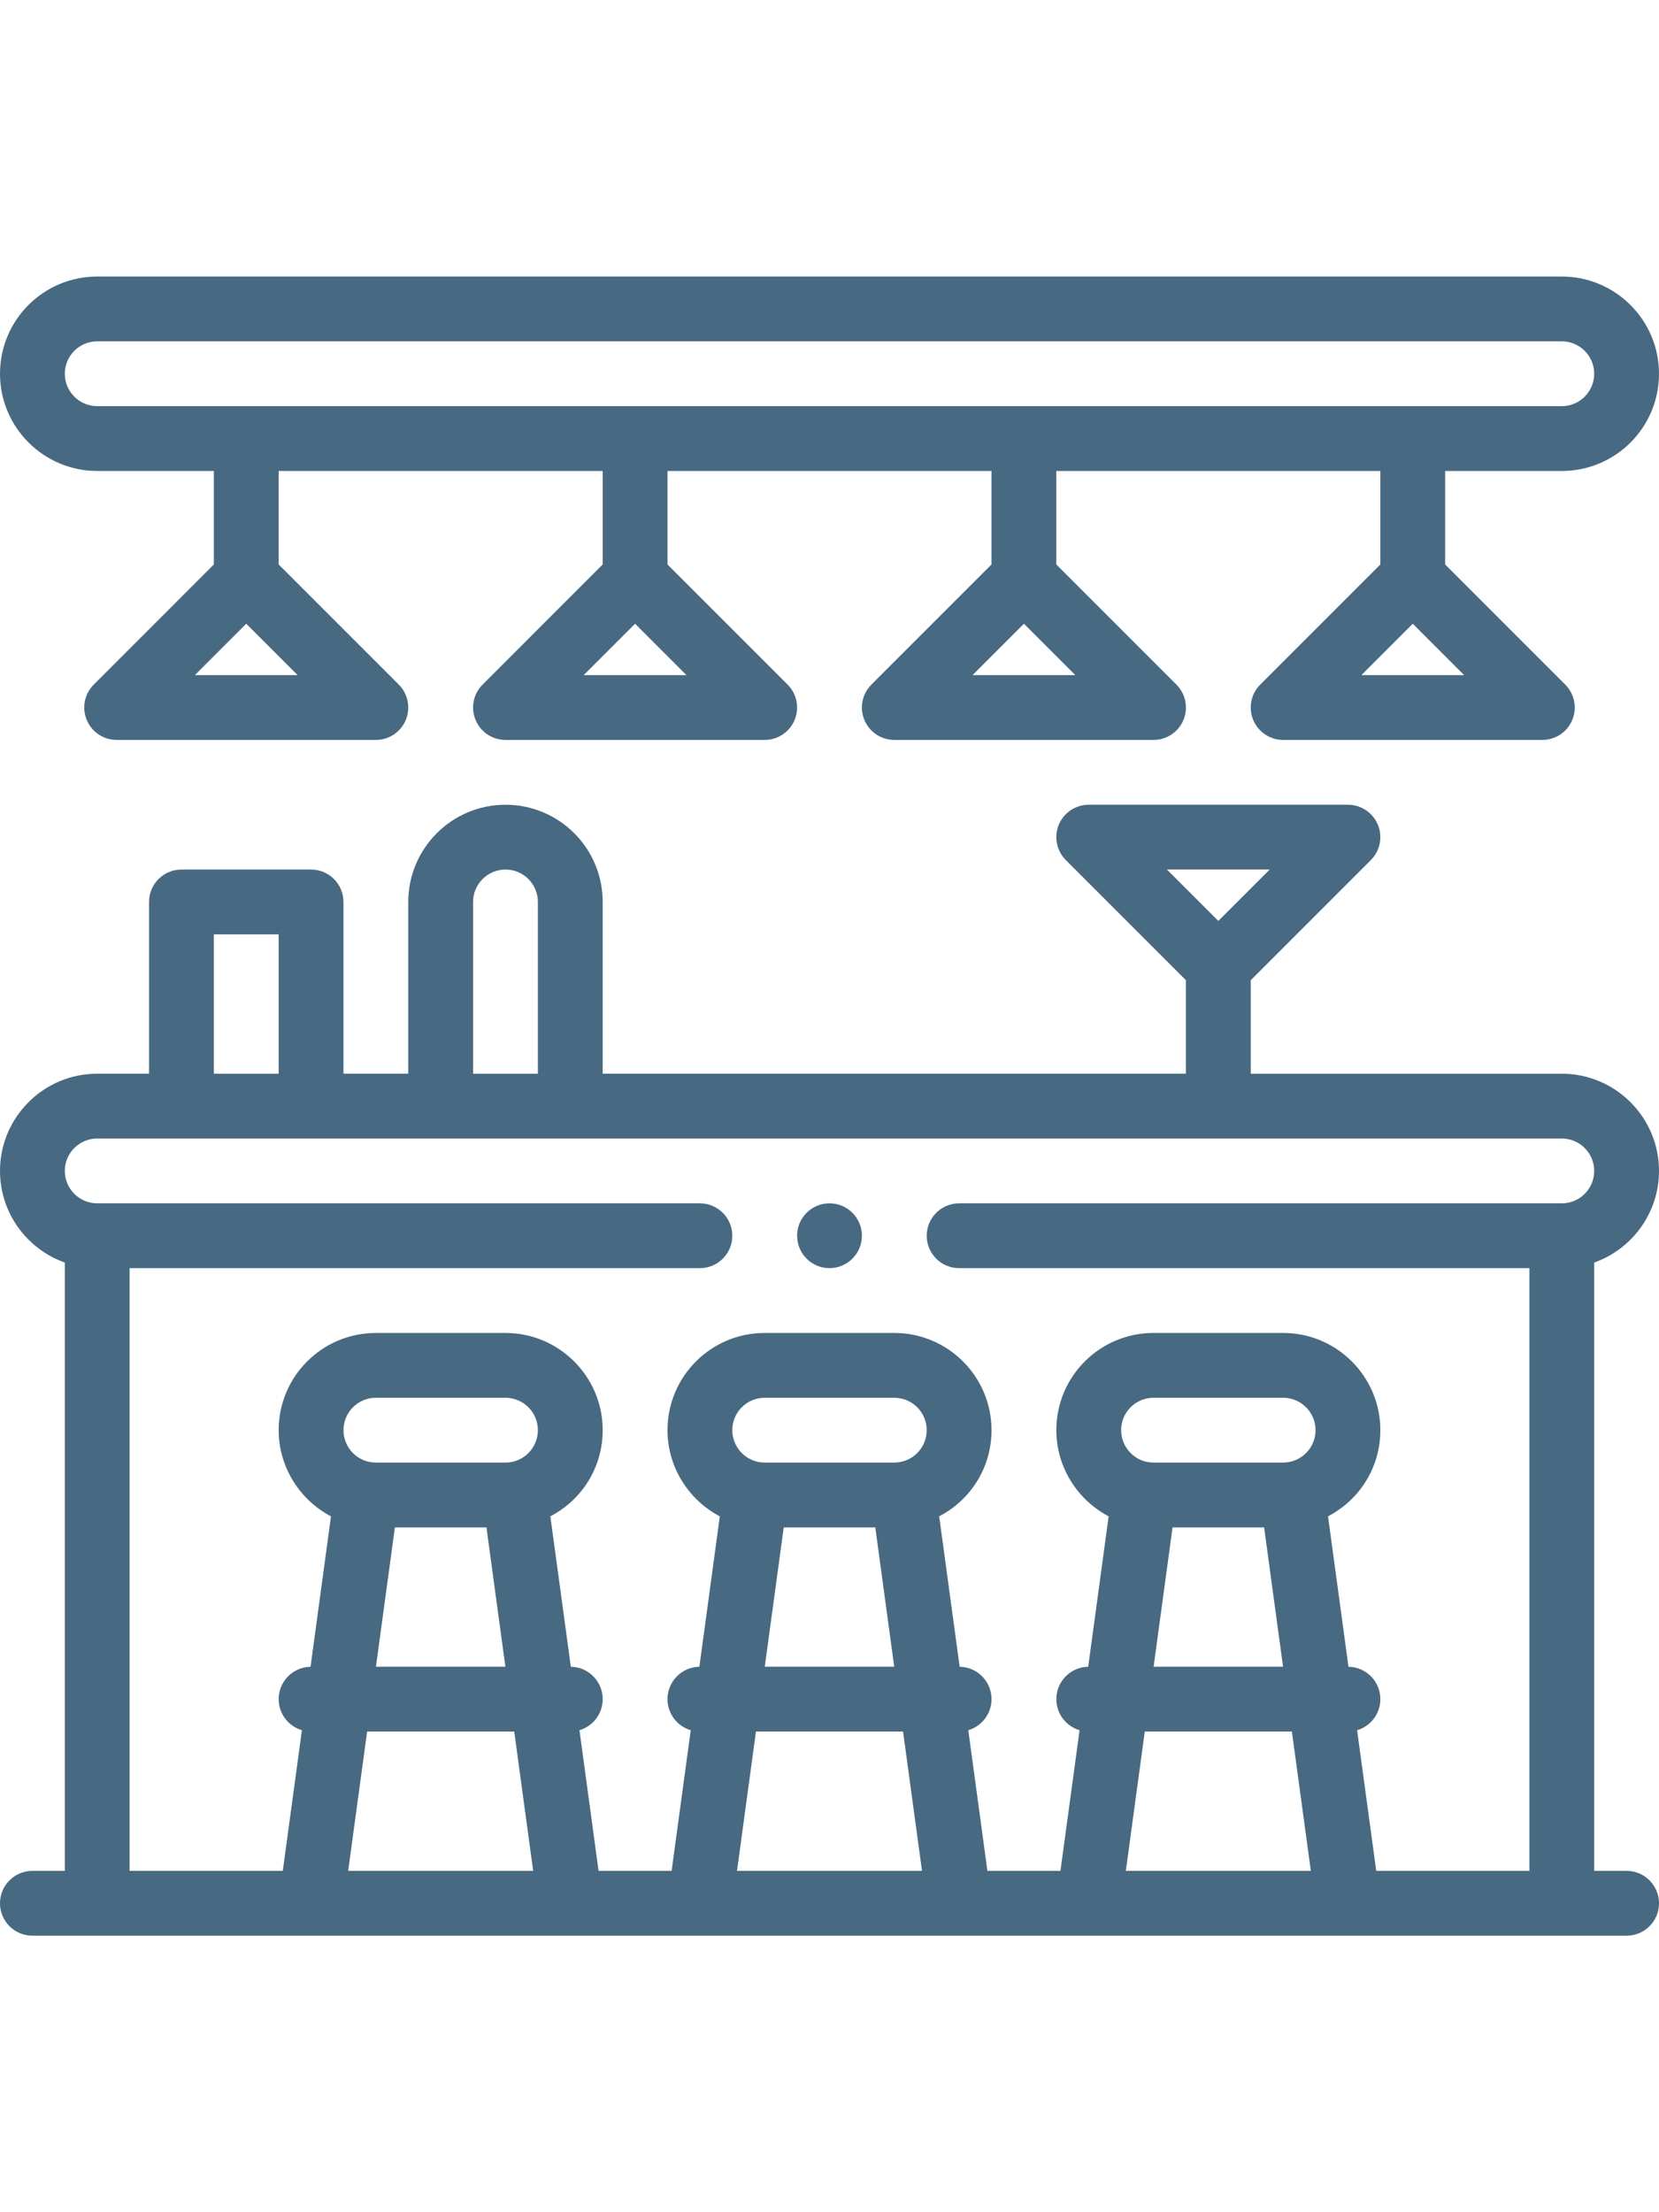
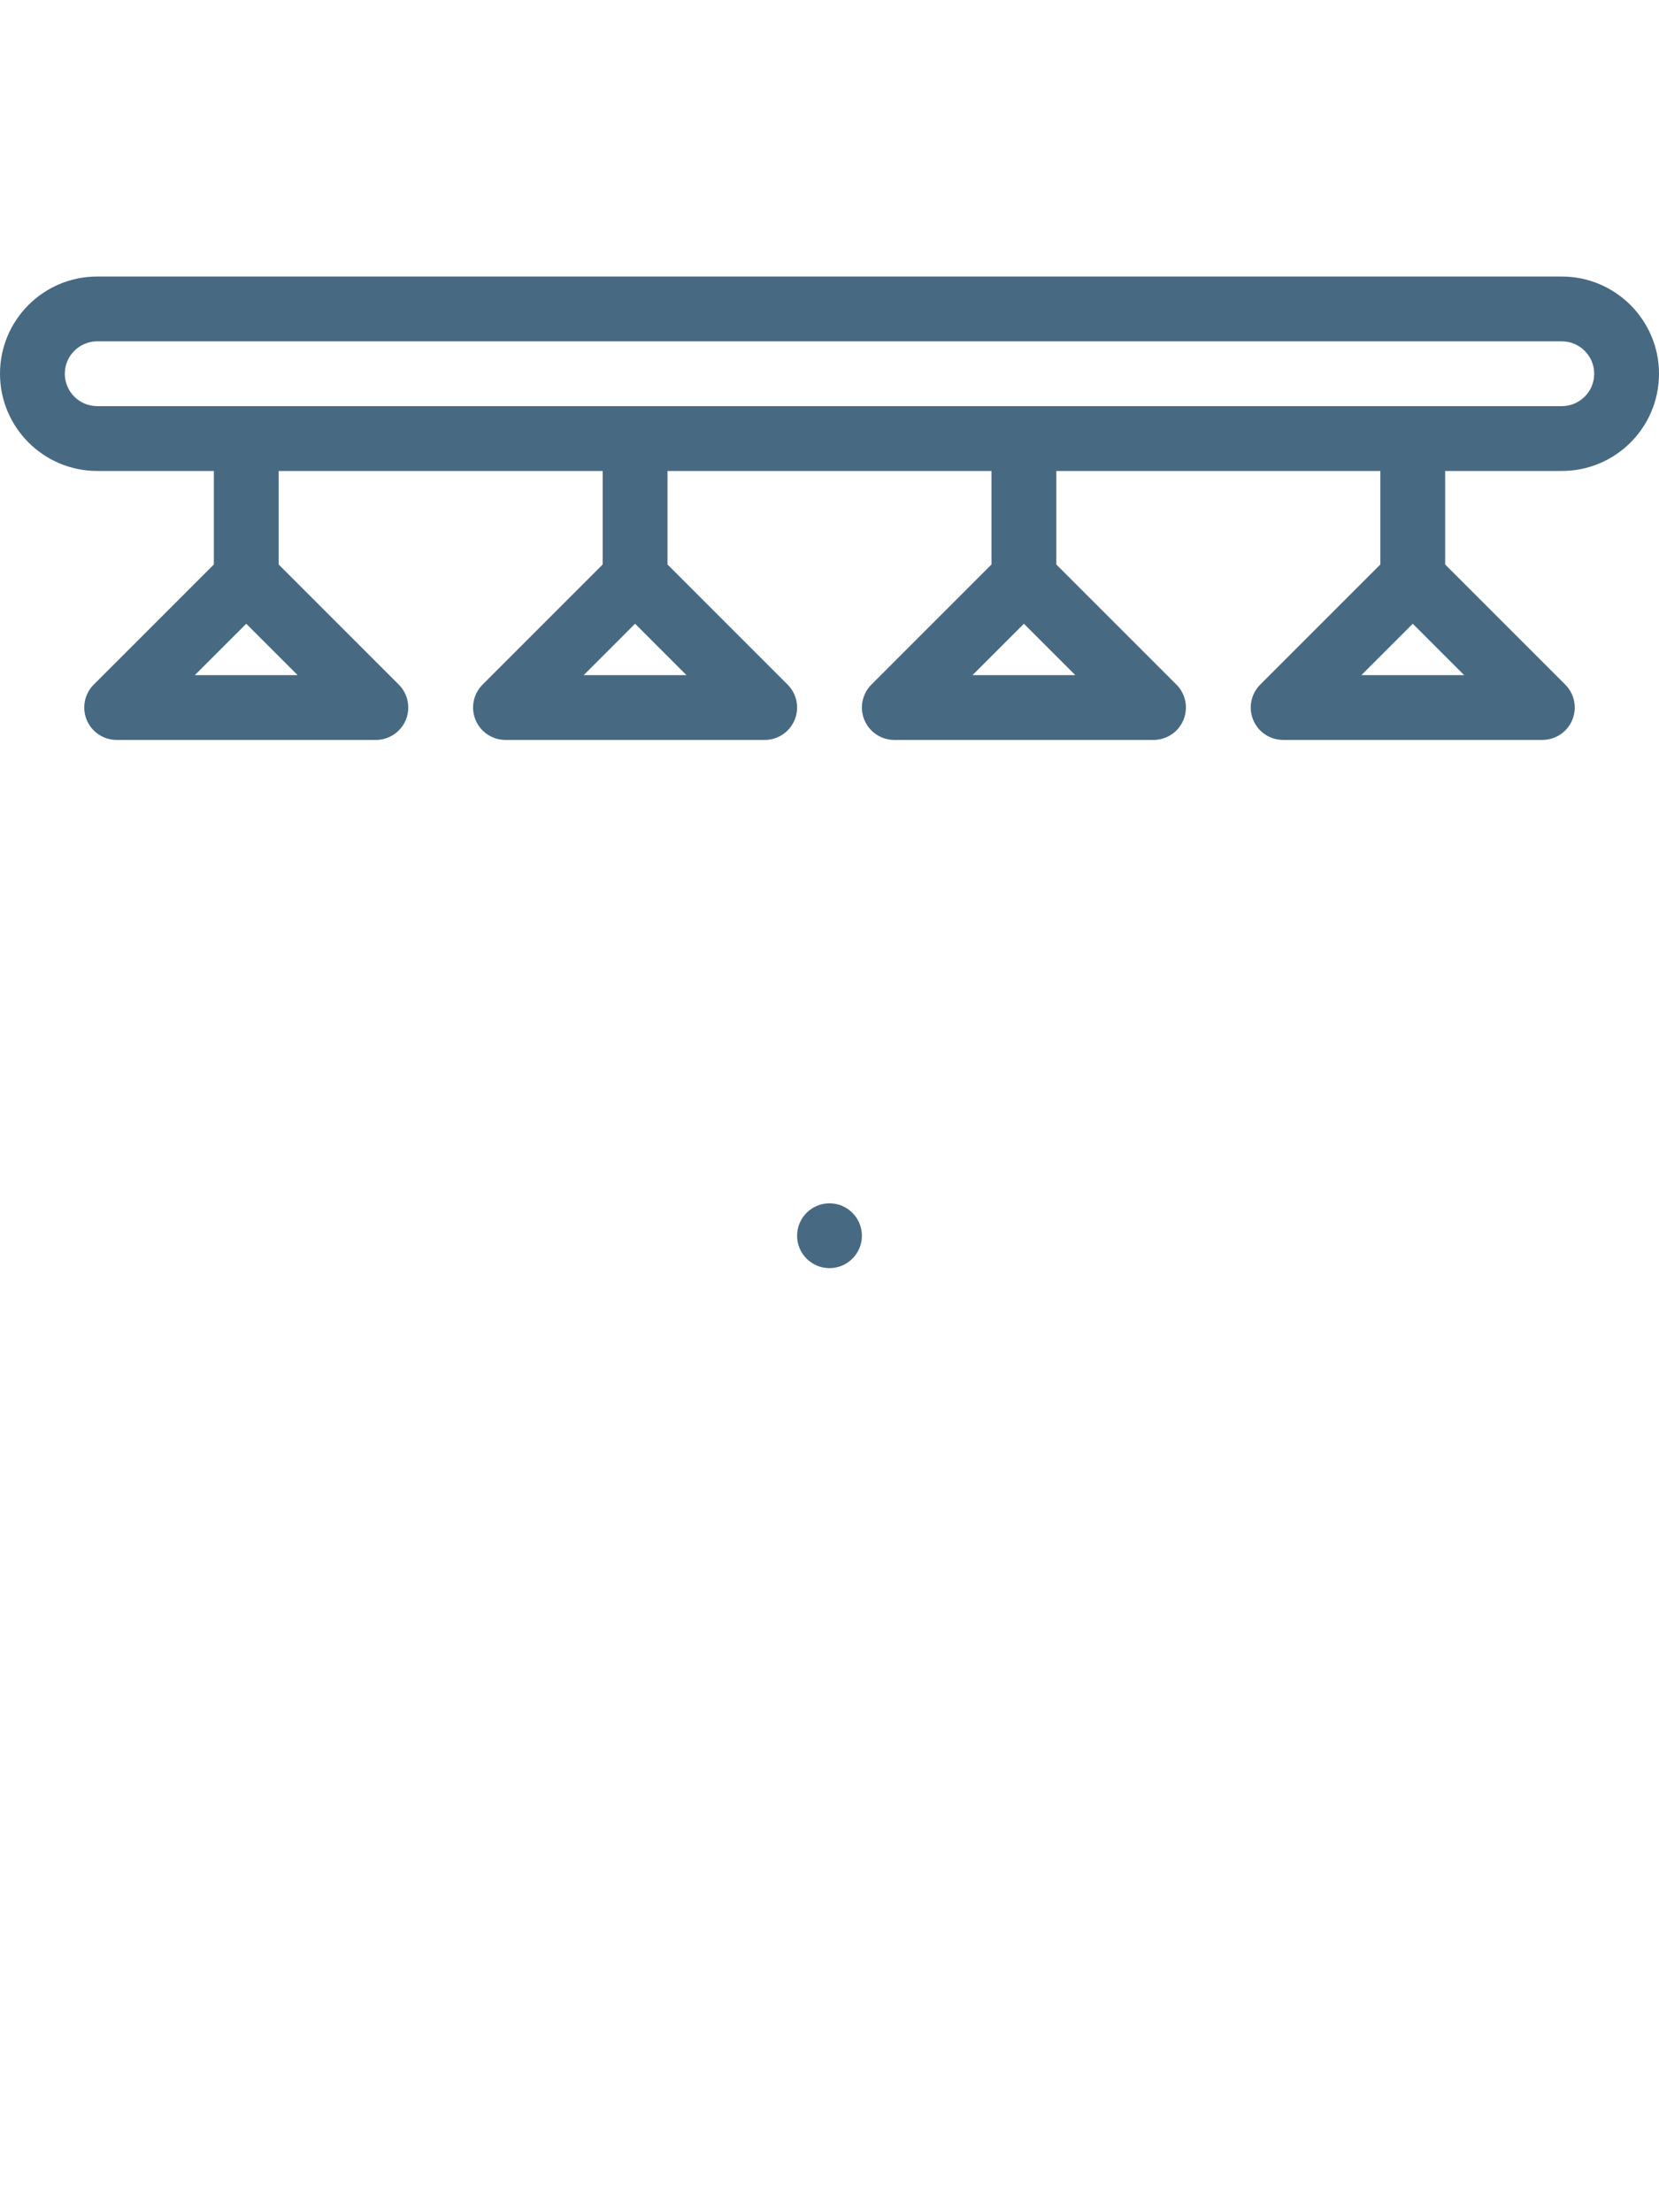
<svg xmlns="http://www.w3.org/2000/svg" height="512pt" viewBox="0 0 512 512">
  <path fill="#486982" d="m256 286c-5.52 0-10 4.48-10 10s4.48 10 10 10 10-4.48 10-10-4.48-10-10-10zm0 0" />
  <path fill="#486982" d="m482 0h-452c-16.574 0-30 13.426-30 30 0 16.543 13.457 30 30 30h36v28.855l-37.07 37.074c-2.859 2.859-3.715 7.16-2.168 10.895 1.547 3.738 5.191 6.176 9.238 6.176h80c4.047 0 7.691-2.438 9.238-6.172 1.547-3.738.691-8.039-2.168-10.898l-37.07-37.074v-28.855h100v28.855l-37.07 37.074c-2.859 2.859-3.715 7.16-2.168 10.895 1.547 3.738 5.191 6.176 9.238 6.176h80c4.047 0 7.691-2.438 9.238-6.176 1.547-3.734.691-8.035-2.168-10.895l-37.07-37.074v-28.855h100v28.855l-37.07 37.074c-2.859 2.859-3.715 7.16-2.168 10.895 1.547 3.738 5.191 6.176 9.238 6.176h80c4.047 0 7.691-2.438 9.238-6.176 1.547-3.734.691-8.035-2.168-10.895l-37.07-37.074v-28.855h100v28.855l-37.07 37.074c-2.859 2.859-3.715 7.16-2.168 10.895 1.547 3.738 5.191 6.176 9.238 6.176h80c4.047 0 7.691-2.438 9.238-6.176 1.547-3.734.691-8.035-2.168-10.895l-37.07-37.074v-28.855h36c16.574 0 30-13.426 30-30 0-16.543-13.457-30-30-30zm-421.855 123 15.855-15.855 15.855 15.855zm120 0 15.855-15.855 15.855 15.855zm120 0 15.855-15.855 15.855 15.855zm120 0 15.855-15.855 15.855 15.855zm61.855-83h-452c-5.516 0-10-4.484-10-10 0-5.52 4.48-10 10-10h452c5.516 0 10 4.484 10 10 0 5.52-4.48 10-10 10zm0 0" />
-   <path fill="#486982" d="m512 276c0-16.543-13.457-30-30-30h-96v-28.855l37.07-37.074c2.859-2.859 3.715-7.16 2.168-10.895-1.547-3.738-5.191-6.176-9.238-6.176h-80c-4.047 0-7.691 2.438-9.238 6.172-1.547 3.738-.691 8.039 2.168 10.898l37.07 37.074v28.855h-180v-53c0-16.574-13.426-30-30-30-16.543 0-30 13.457-30 30v53h-20v-53c0-5.523-4.477-10-10-10h-40c-5.523 0-10 4.477-10 10v53h-16c-16.543 0-30 13.457-30 30 0 13.035 8.359 24.152 20 28.281v187.719h-10c-5.523 0-10 4.477-10 10s4.477 10 10 10h492c5.523 0 10-4.477 10-10s-4.477-10-10-10h-10v-187.719c11.641-4.129 20-15.246 20-28.281zm-120.145-93-15.855 15.855-15.855-15.855zm-245.855 10c0-5.516 4.484-10 10-10 5.52 0 10 4.48 10 10v53h-20zm-80 10h20v43h-20zm90 163h-40c-5.664 0-10-4.645-10-10 0-5.52 4.48-10 10-10h40c5.516 0 10 4.484 10 10 0 5.48-4.434 10-10 10zm-34.129 20h28.258l5.848 43h-39.953zm-8.57 63h45.398l5.848 43h-57.094zm162.699-83h-40c-5.664 0-10-4.645-10-10 0-5.52 4.48-10 10-10h40c5.516 0 10 4.484 10 10 0 5.539-4.5 10-10 10zm-34.129 20h28.258l5.848 43h-39.953zm-8.57 63h45.398l5.848 43h-57.094zm162.699-83h-40c-5.664 0-10-4.645-10-10 0-5.52 4.48-10 10-10h40c5.516 0 10 4.484 10 10 0 5.539-4.5 10-10 10zm-34.129 20h28.258l5.848 43h-39.953zm-8.57 63h45.398l5.848 43h-57.094zm71.43 43-5.902-43.41c4.145-1.223 7.172-5.051 7.172-9.59 0-5.469-4.391-9.902-9.836-9.992l-6.316-46.422c9.789-5.105 16.152-15.145 16.152-26.586 0-16.543-13.457-30-30-30h-40c-16.574 0-30 13.426-30 30 0 11.383 6.504 21.531 16.148 26.594l-6.312 46.414c-5.445.09-9.836 4.523-9.836 9.992 0 4.539 3.027 8.367 7.172 9.59l-5.902 43.41h-22.539l-5.902-43.41c4.145-1.223 7.172-5.051 7.172-9.59 0-5.469-4.391-9.902-9.836-9.992l-6.316-46.422c9.789-5.105 16.152-15.145 16.152-26.586 0-16.543-13.457-30-30-30h-40c-16.574 0-30 13.426-30 30 0 11.383 6.504 21.531 16.148 26.594l-6.312 46.414c-5.445.09-9.836 4.523-9.836 9.992 0 4.539 3.027 8.367 7.172 9.59l-5.902 43.41h-22.539l-5.902-43.41c4.145-1.223 7.172-5.051 7.172-9.59 0-5.469-4.391-9.902-9.836-9.992l-6.316-46.422c9.789-5.105 16.152-15.145 16.152-26.586 0-16.543-13.457-30-30-30h-40c-16.574 0-30 13.426-30 30 0 11.383 6.504 21.531 16.148 26.594l-6.312 46.414c-5.445.09-9.836 4.523-9.836 9.992 0 4.539 3.027 8.367 7.172 9.59l-5.902 43.41h-47.27v-186h176c5.523 0 10-4.477 10-10s-4.477-10-10-10h-186c-5.516 0-10-4.484-10-10s4.484-10 10-10h452c5.516 0 10 4.484 10 10s-4.484 10-10 10h-186c-5.523 0-10 4.477-10 10s4.477 10 10 10h176v186zm0 0" />
</svg>